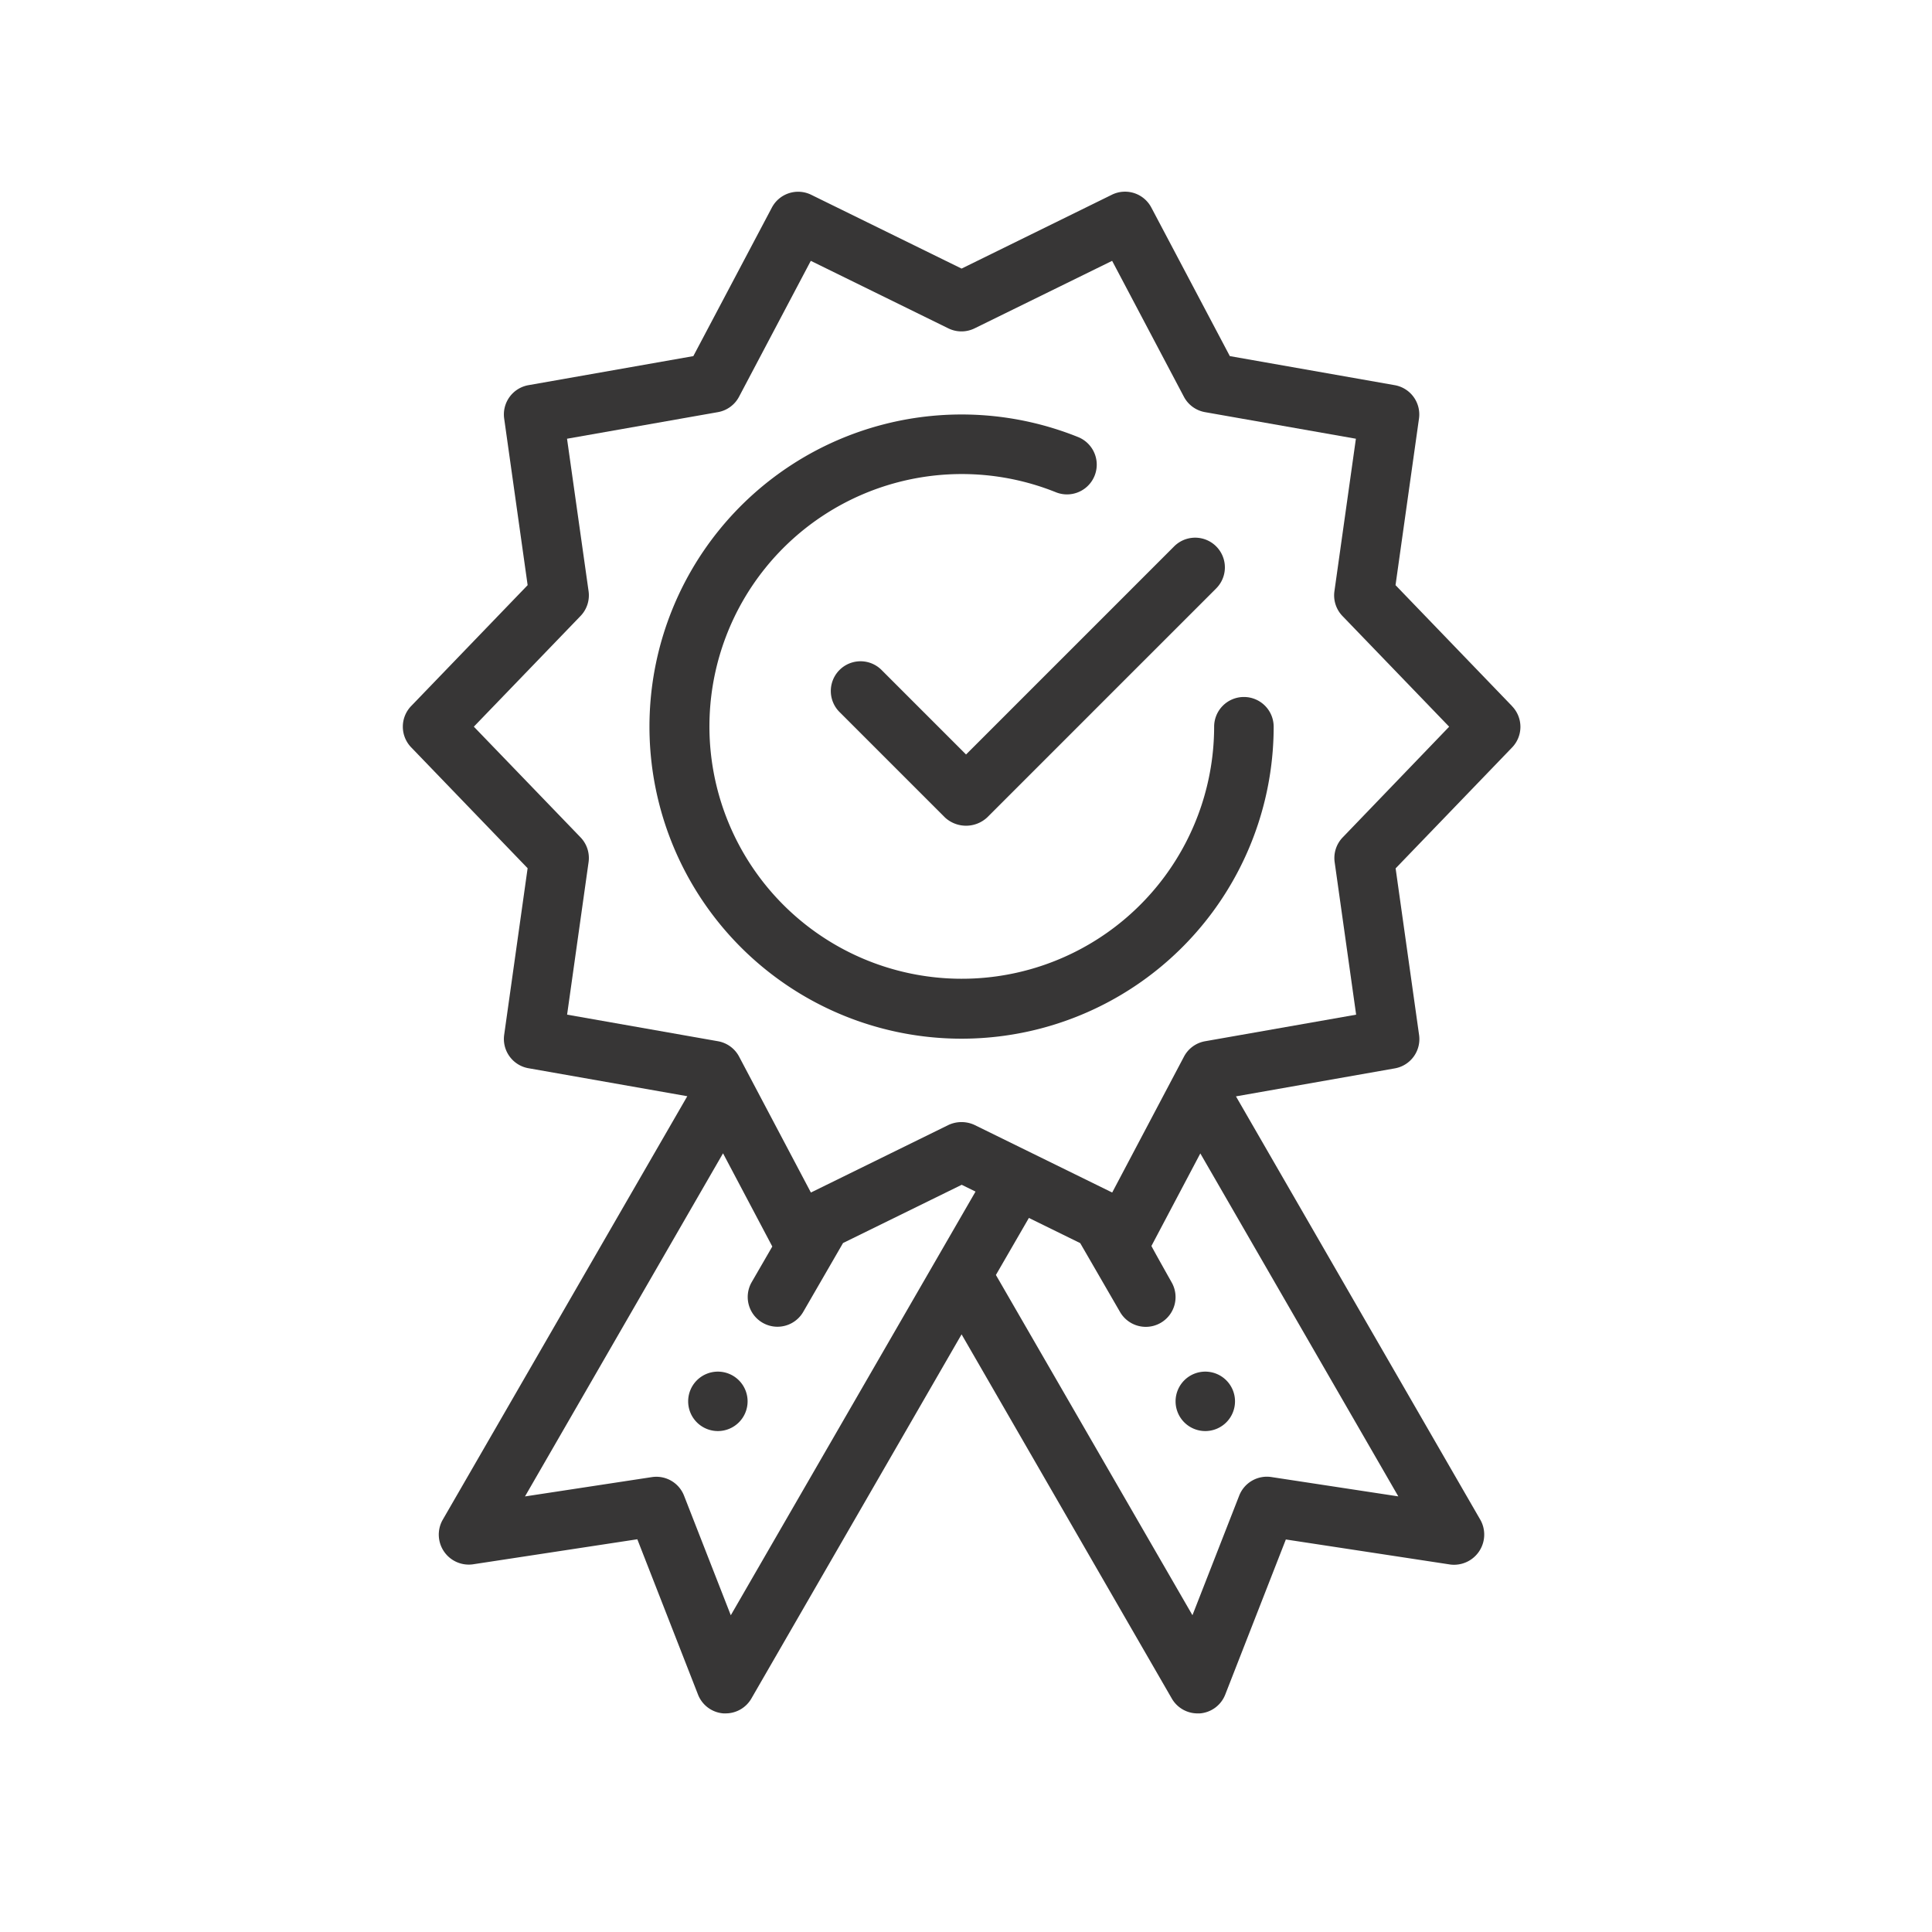
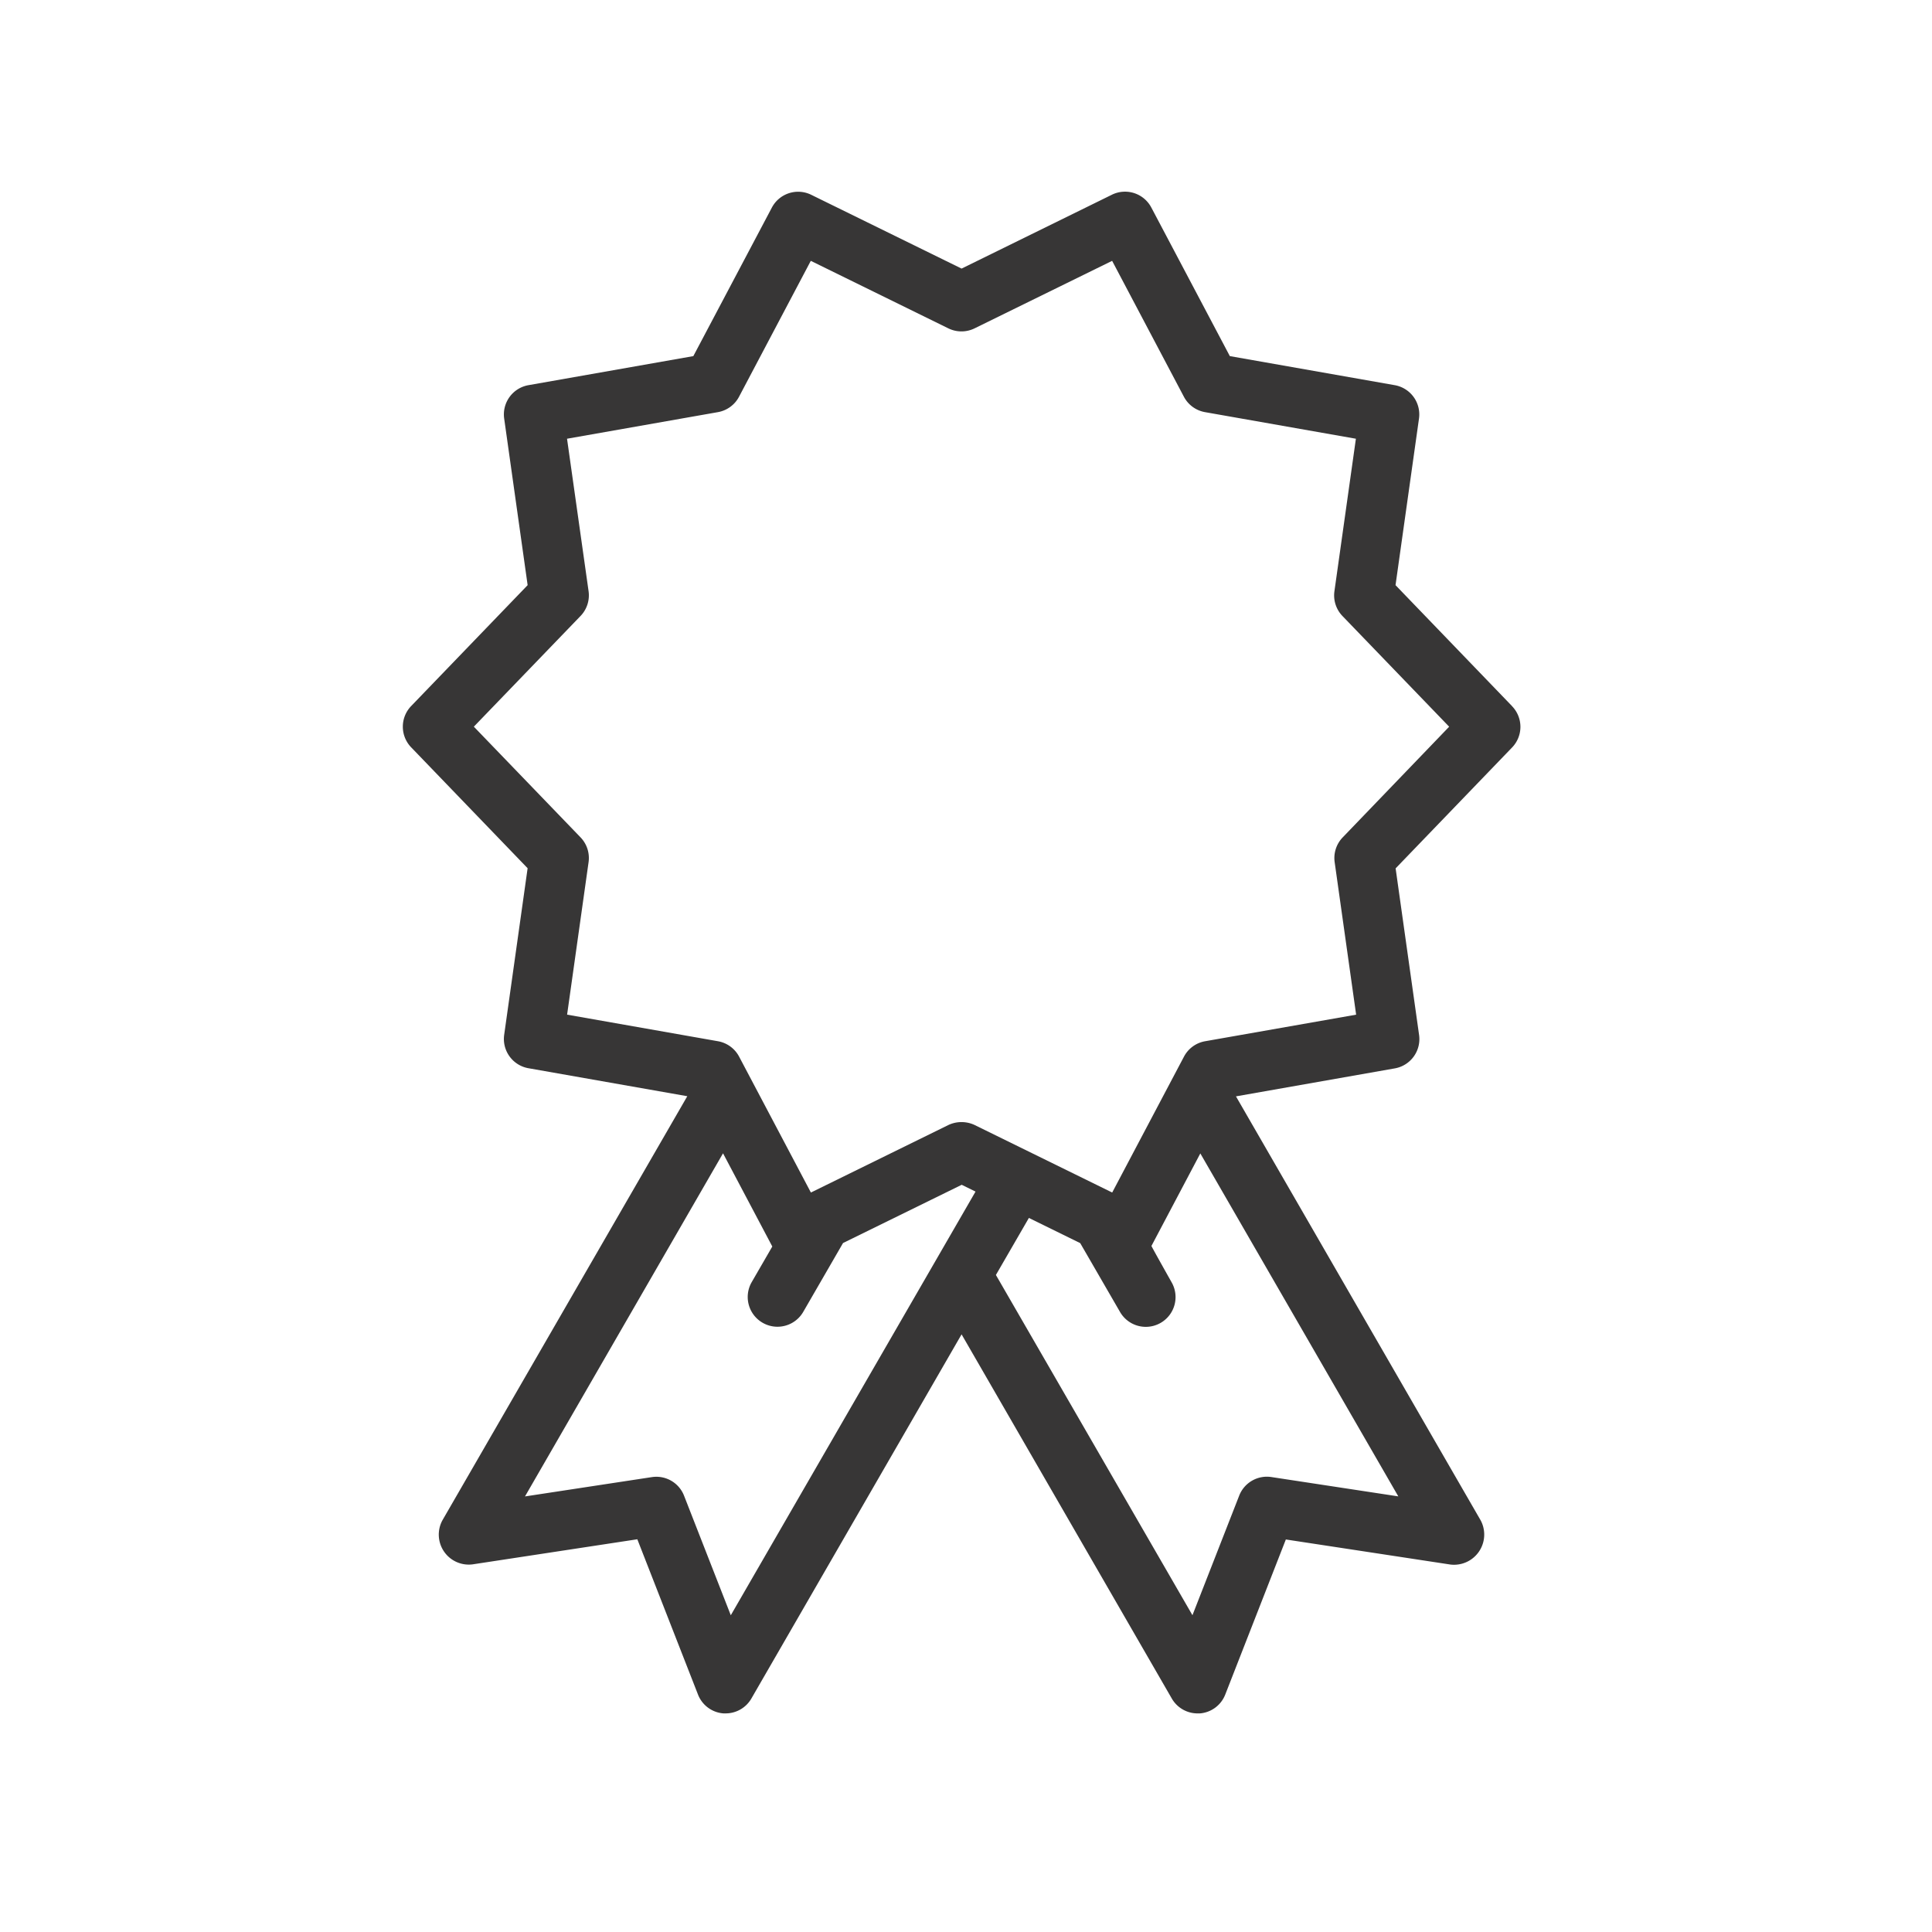
<svg xmlns="http://www.w3.org/2000/svg" width="105" height="105" viewBox="0 0 105 105">
  <defs>
    <style>.a{fill:#fff;stroke:#707070;}.b{clip-path:url(#a);}.c{fill:#373636;}</style>
    <clipPath id="a">
      <rect class="a" width="105" height="105" transform="translate(354.584 1090.584)" />
    </clipPath>
  </defs>
  <g class="b" transform="translate(-354.584 -1090.584)">
    <g transform="translate(376.478 1101.004)">
      <path class="c" d="M60.279,27.954l-6.33-6.571,1.275-9.053a1.615,1.615,0,0,0-1.319-1.816L44.944,8.935,40.678.862a1.616,1.616,0,0,0-2.14-.7L30.365,4.178,22.192.167a1.614,1.614,0,0,0-2.14.7L15.786,8.935,6.825,10.514A1.615,1.615,0,0,0,5.506,12.33l1.275,9.053L.45,27.954a1.616,1.616,0,0,0,0,2.242l6.33,6.571L5.506,45.82a1.616,1.616,0,0,0,1.319,1.817l8.633,1.521L2.153,72.2a1.63,1.63,0,0,0,1.642,2.4l8.947-1.363,3.294,8.43A1.614,1.614,0,0,0,17.419,82.7c.041,0,.082,0,.122,0a1.615,1.615,0,0,0,1.4-.808L30.365,62.1,41.79,81.893a1.616,1.616,0,0,0,1.4.808c.04,0,.081,0,.122,0a1.616,1.616,0,0,0,1.382-1.023l3.294-8.43,8.947,1.363a1.641,1.641,0,0,0,1.642-2.4l-13.3-23.045,8.633-1.521a1.615,1.615,0,0,0,1.319-1.816l-1.275-9.054,6.33-6.571a1.614,1.614,0,0,0,0-2.241ZM17.822,77.367l-2.541-6.5a1.615,1.615,0,0,0-1.5-1.027,1.688,1.688,0,0,0-.244.018l-6.9,1.051L17.4,52.261s2.671,5.052,2.678,5.065l-1.126,1.947a1.617,1.617,0,0,0,2.8,1.618l2.17-3.754,6.45-3.165.751.369ZM54.1,70.906l-6.9-1.051a1.615,1.615,0,0,0-1.747,1.01l-2.541,6.5L32.23,58.873l1.793-3.1,2.789,1.369,2.172,3.755a1.617,1.617,0,0,0,2.8-1.618s-1.111-1.972-1.1-1.985l2.656-5.027ZM51.077,35.092a1.615,1.615,0,0,0-.436,1.346l1.167,8.288L43.6,46.17a1.615,1.615,0,0,0-1.148.836l-3.9,7.383-.026-.009-7.453-3.658a1.679,1.679,0,0,0-1.423,0L22.2,54.381l-.026.009-3.9-7.383a1.616,1.616,0,0,0-1.148-.837l-8.2-1.445,1.167-8.288a1.615,1.615,0,0,0-.436-1.346l-5.8-6.017,5.8-6.017a1.615,1.615,0,0,0,.436-1.346L8.922,13.425l8.2-1.445a1.614,1.614,0,0,0,1.148-.837l3.9-7.386,7.477,3.67a1.616,1.616,0,0,0,1.423,0l7.477-3.67,3.9,7.386a1.615,1.615,0,0,0,1.148.837l8.2,1.445-1.167,8.288a1.615,1.615,0,0,0,.436,1.346l5.8,6.017Zm0,0" transform="translate(0.001 -0.001)" />
-       <path class="c" d="M115.3,90.349a1.615,1.615,0,0,0-1.615,1.615,13.715,13.715,0,1,1-8.6-12.742,1.615,1.615,0,1,0,1.206-3A16.962,16.962,0,1,0,116.92,91.964,1.616,1.616,0,0,0,115.3,90.349Zm0,0" transform="translate(-69.593 -62.889)" />
-       <path class="c" d="M146.756,123.6a1.615,1.615,0,0,0-2.285,2.285l5.734,5.734a1.689,1.689,0,0,0,2.285,0l12.452-12.452a1.615,1.615,0,0,0-2.285-2.284l-11.31,11.31Zm0,0" transform="translate(-120.739 -97.608)" />
-       <path class="c" d="M263.23,398.615A1.615,1.615,0,1,1,261.615,397,1.615,1.615,0,0,1,263.23,398.615Zm0,0" transform="translate(-218.004 -332.875)" />
-       <path class="c" d="M99.23,398.615A1.615,1.615,0,1,1,97.615,397,1.615,1.615,0,0,1,99.23,398.615Zm0,0" transform="translate(-80.494 -332.875)" />
    </g>
  </g>
</svg>